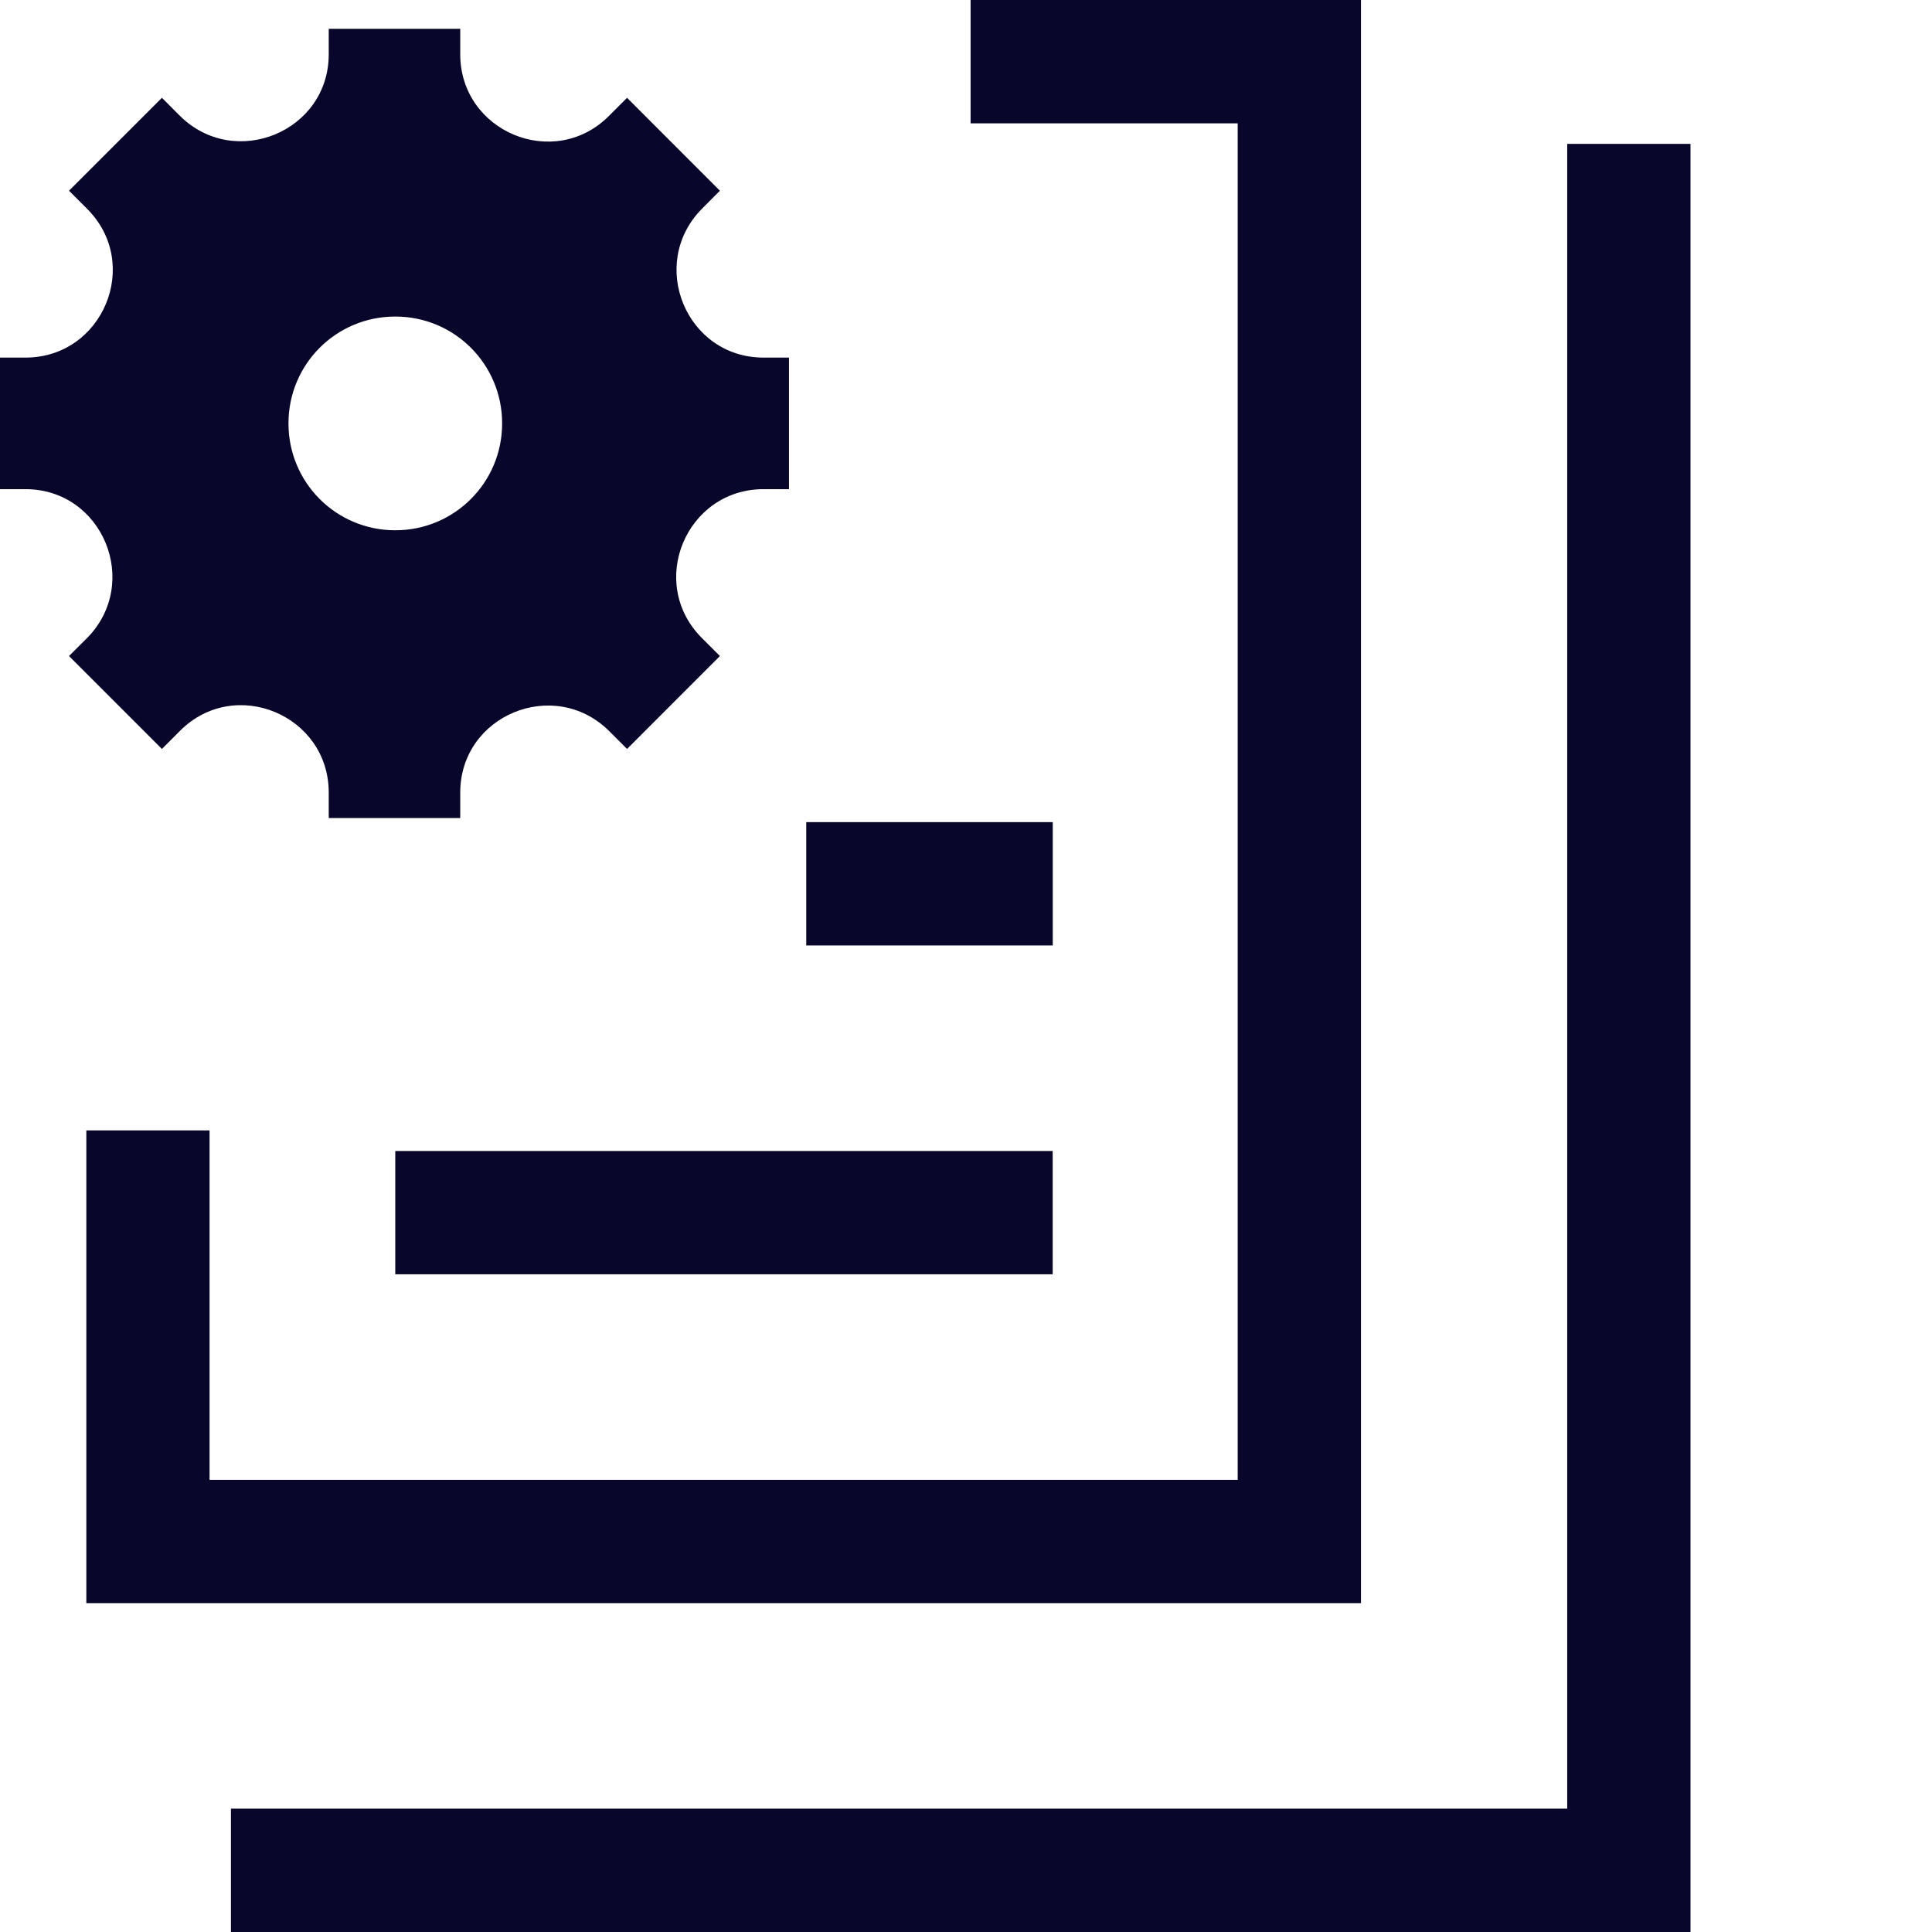
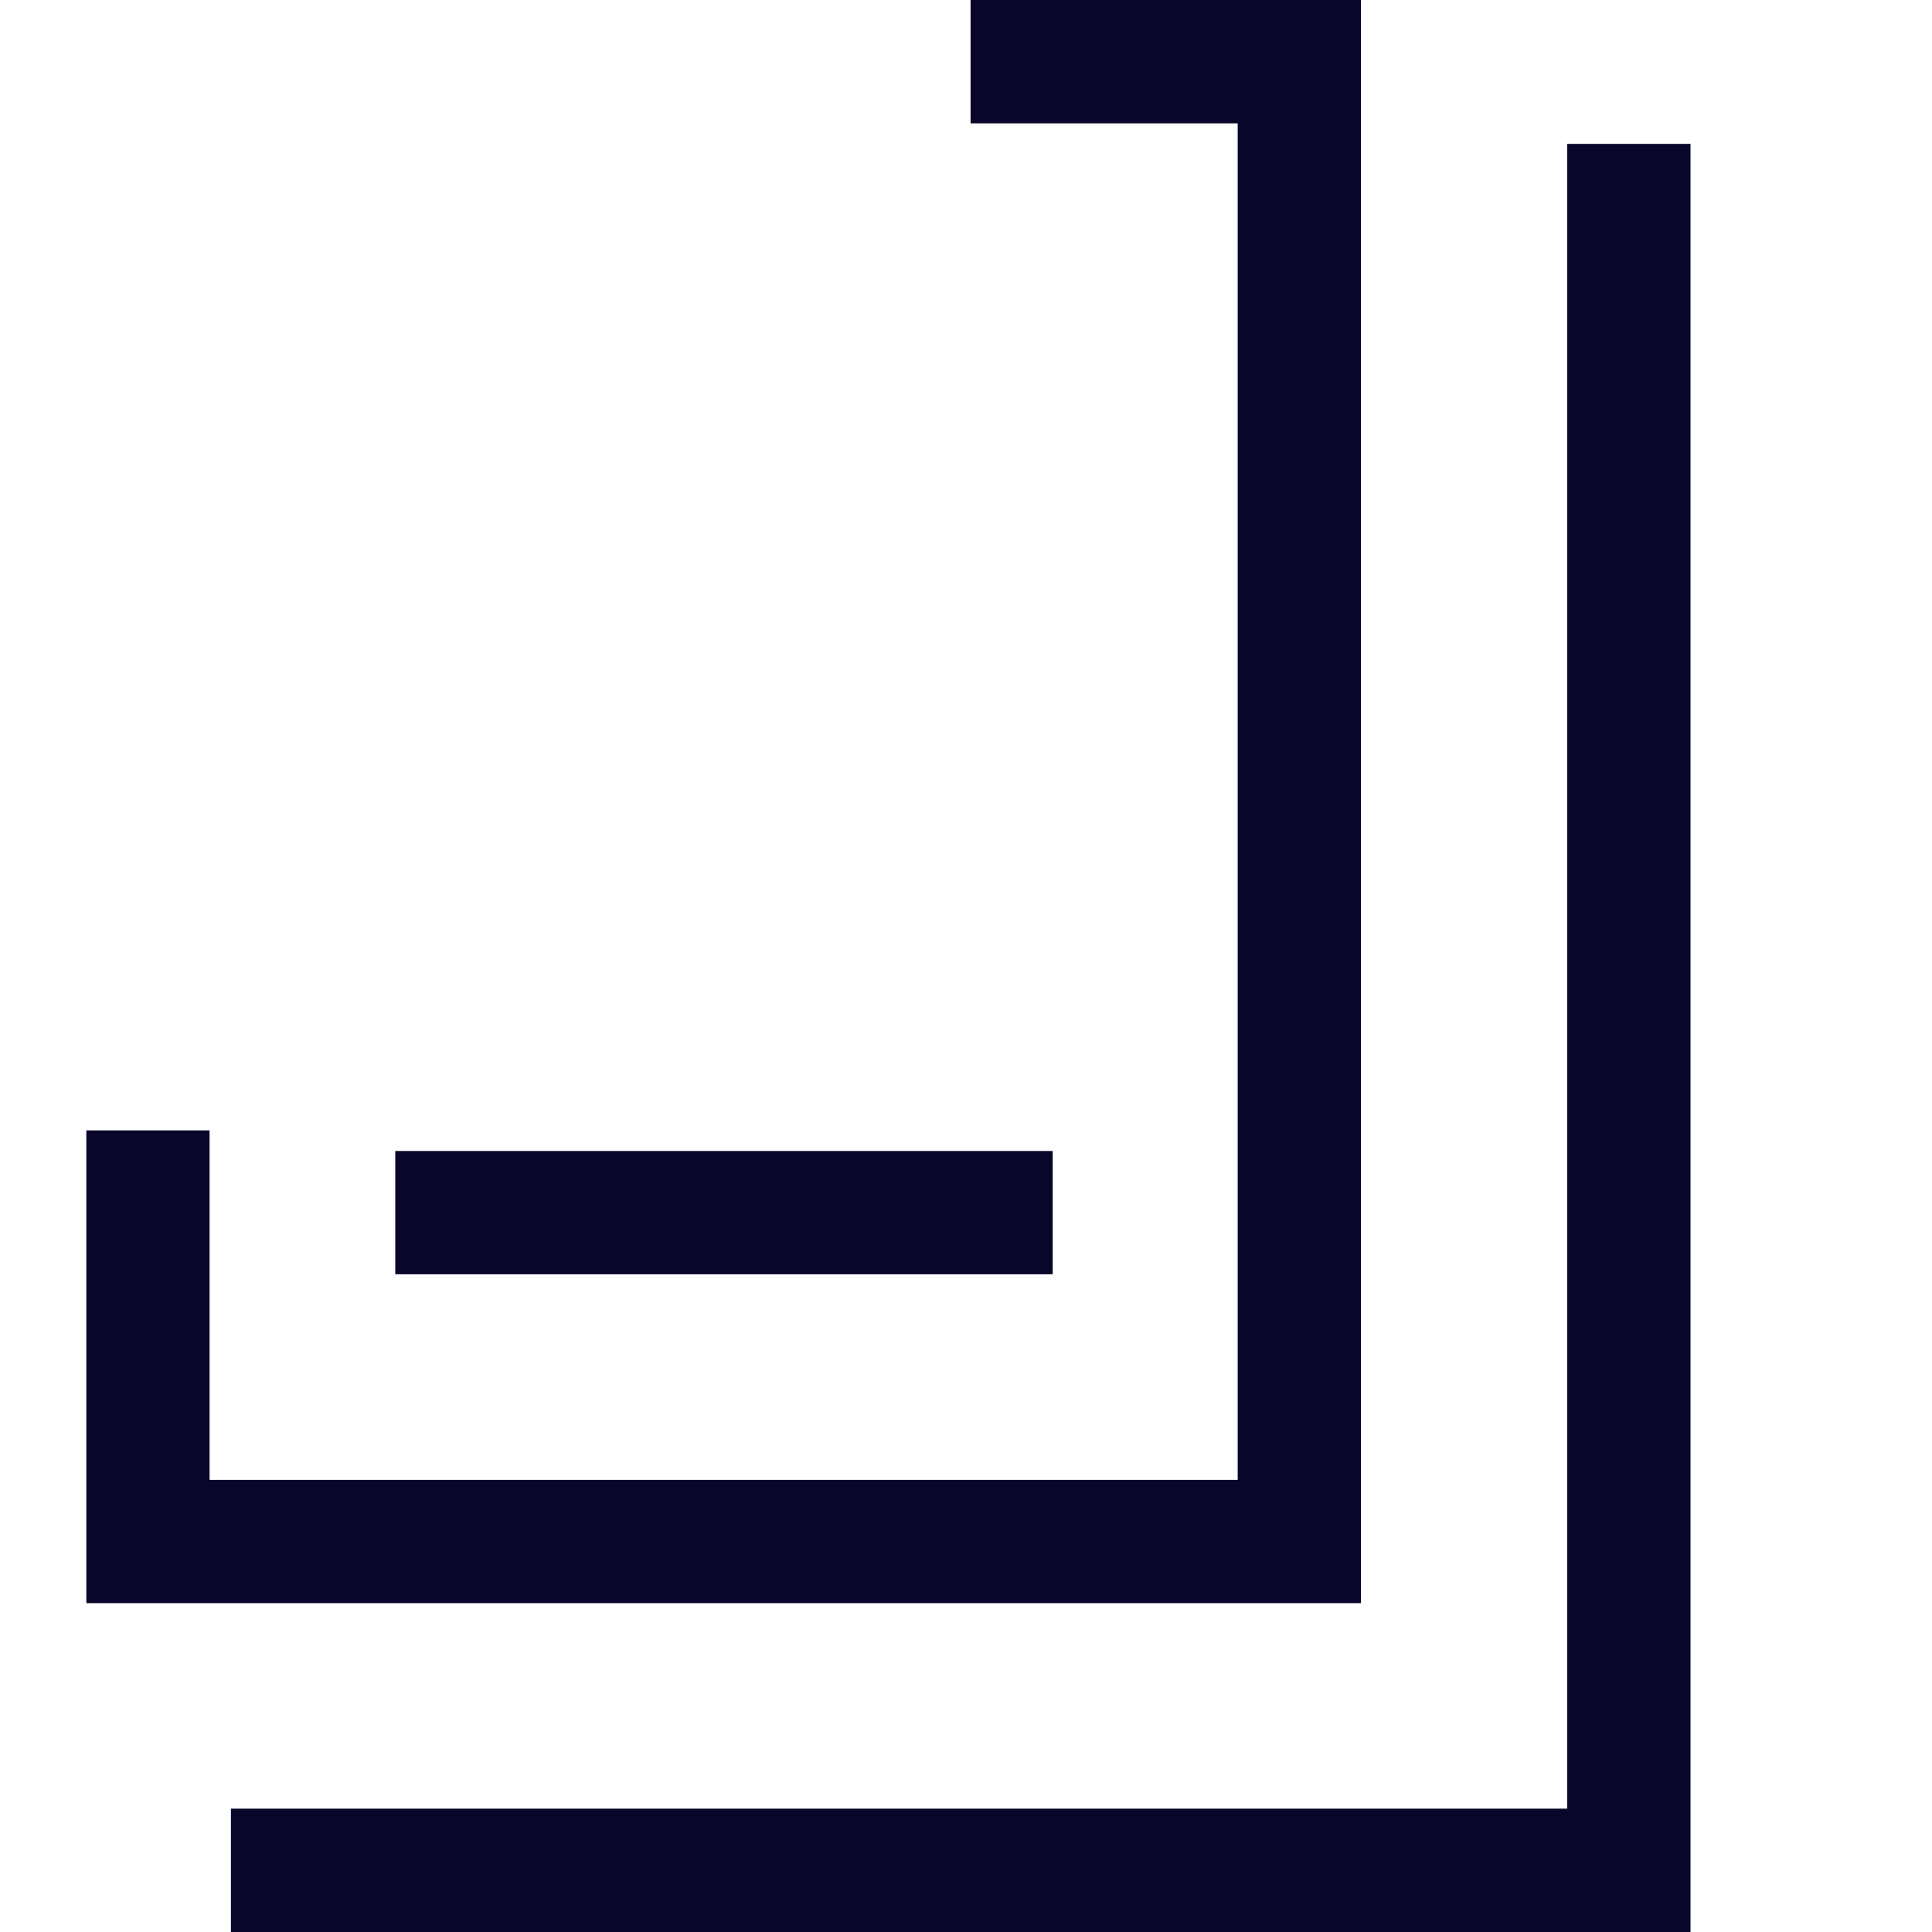
<svg xmlns="http://www.w3.org/2000/svg" width="32" height="32" viewBox="0 0 32 32" fill="none">
-   <path d="M12.646 5.923C11.366 5.923 10.726 4.371 11.625 3.459L11.924 3.159L10.386 1.62L10.086 1.92C9.175 2.832 7.623 2.179 7.623 0.899V0.477H5.445V0.899C5.445 2.179 3.893 2.819 2.981 1.92L2.682 1.62L1.143 3.159L1.443 3.459C2.355 4.371 1.702 5.923 0.422 5.923H0V8.102H0.422C1.702 8.102 2.341 9.654 1.443 10.567L1.143 10.866L2.682 12.405L2.981 12.105C3.893 11.193 5.445 11.847 5.445 13.127V13.549H7.623V13.127C7.623 11.847 9.175 11.207 10.086 12.105L10.386 12.405L11.924 10.866L11.625 10.567C10.713 9.654 11.366 8.102 12.646 8.102H13.068V5.923H12.646ZM6.547 8.783C5.567 8.783 4.778 7.993 4.778 7.013C4.778 6.032 5.567 5.243 6.547 5.243C7.527 5.243 8.317 6.032 8.317 7.013C8.317 7.993 7.527 8.783 6.547 8.783Z" fill="#08062A" />
  <path d="M22.542 26.553H1.43V18.723H3.471V24.511H20.5V2.043H16.076V0H22.542V26.553Z" fill="#08062A" />
  <path d="M28 32H3.825V29.957H25.958V2.383H28V32Z" fill="#08062A" />
  <path d="M17.436 19.064H6.547V21.106H17.436V19.064Z" fill="#08062A" />
-   <path d="M17.437 13.617H13.354V15.66H17.437V13.617Z" fill="#08062A" />
</svg>